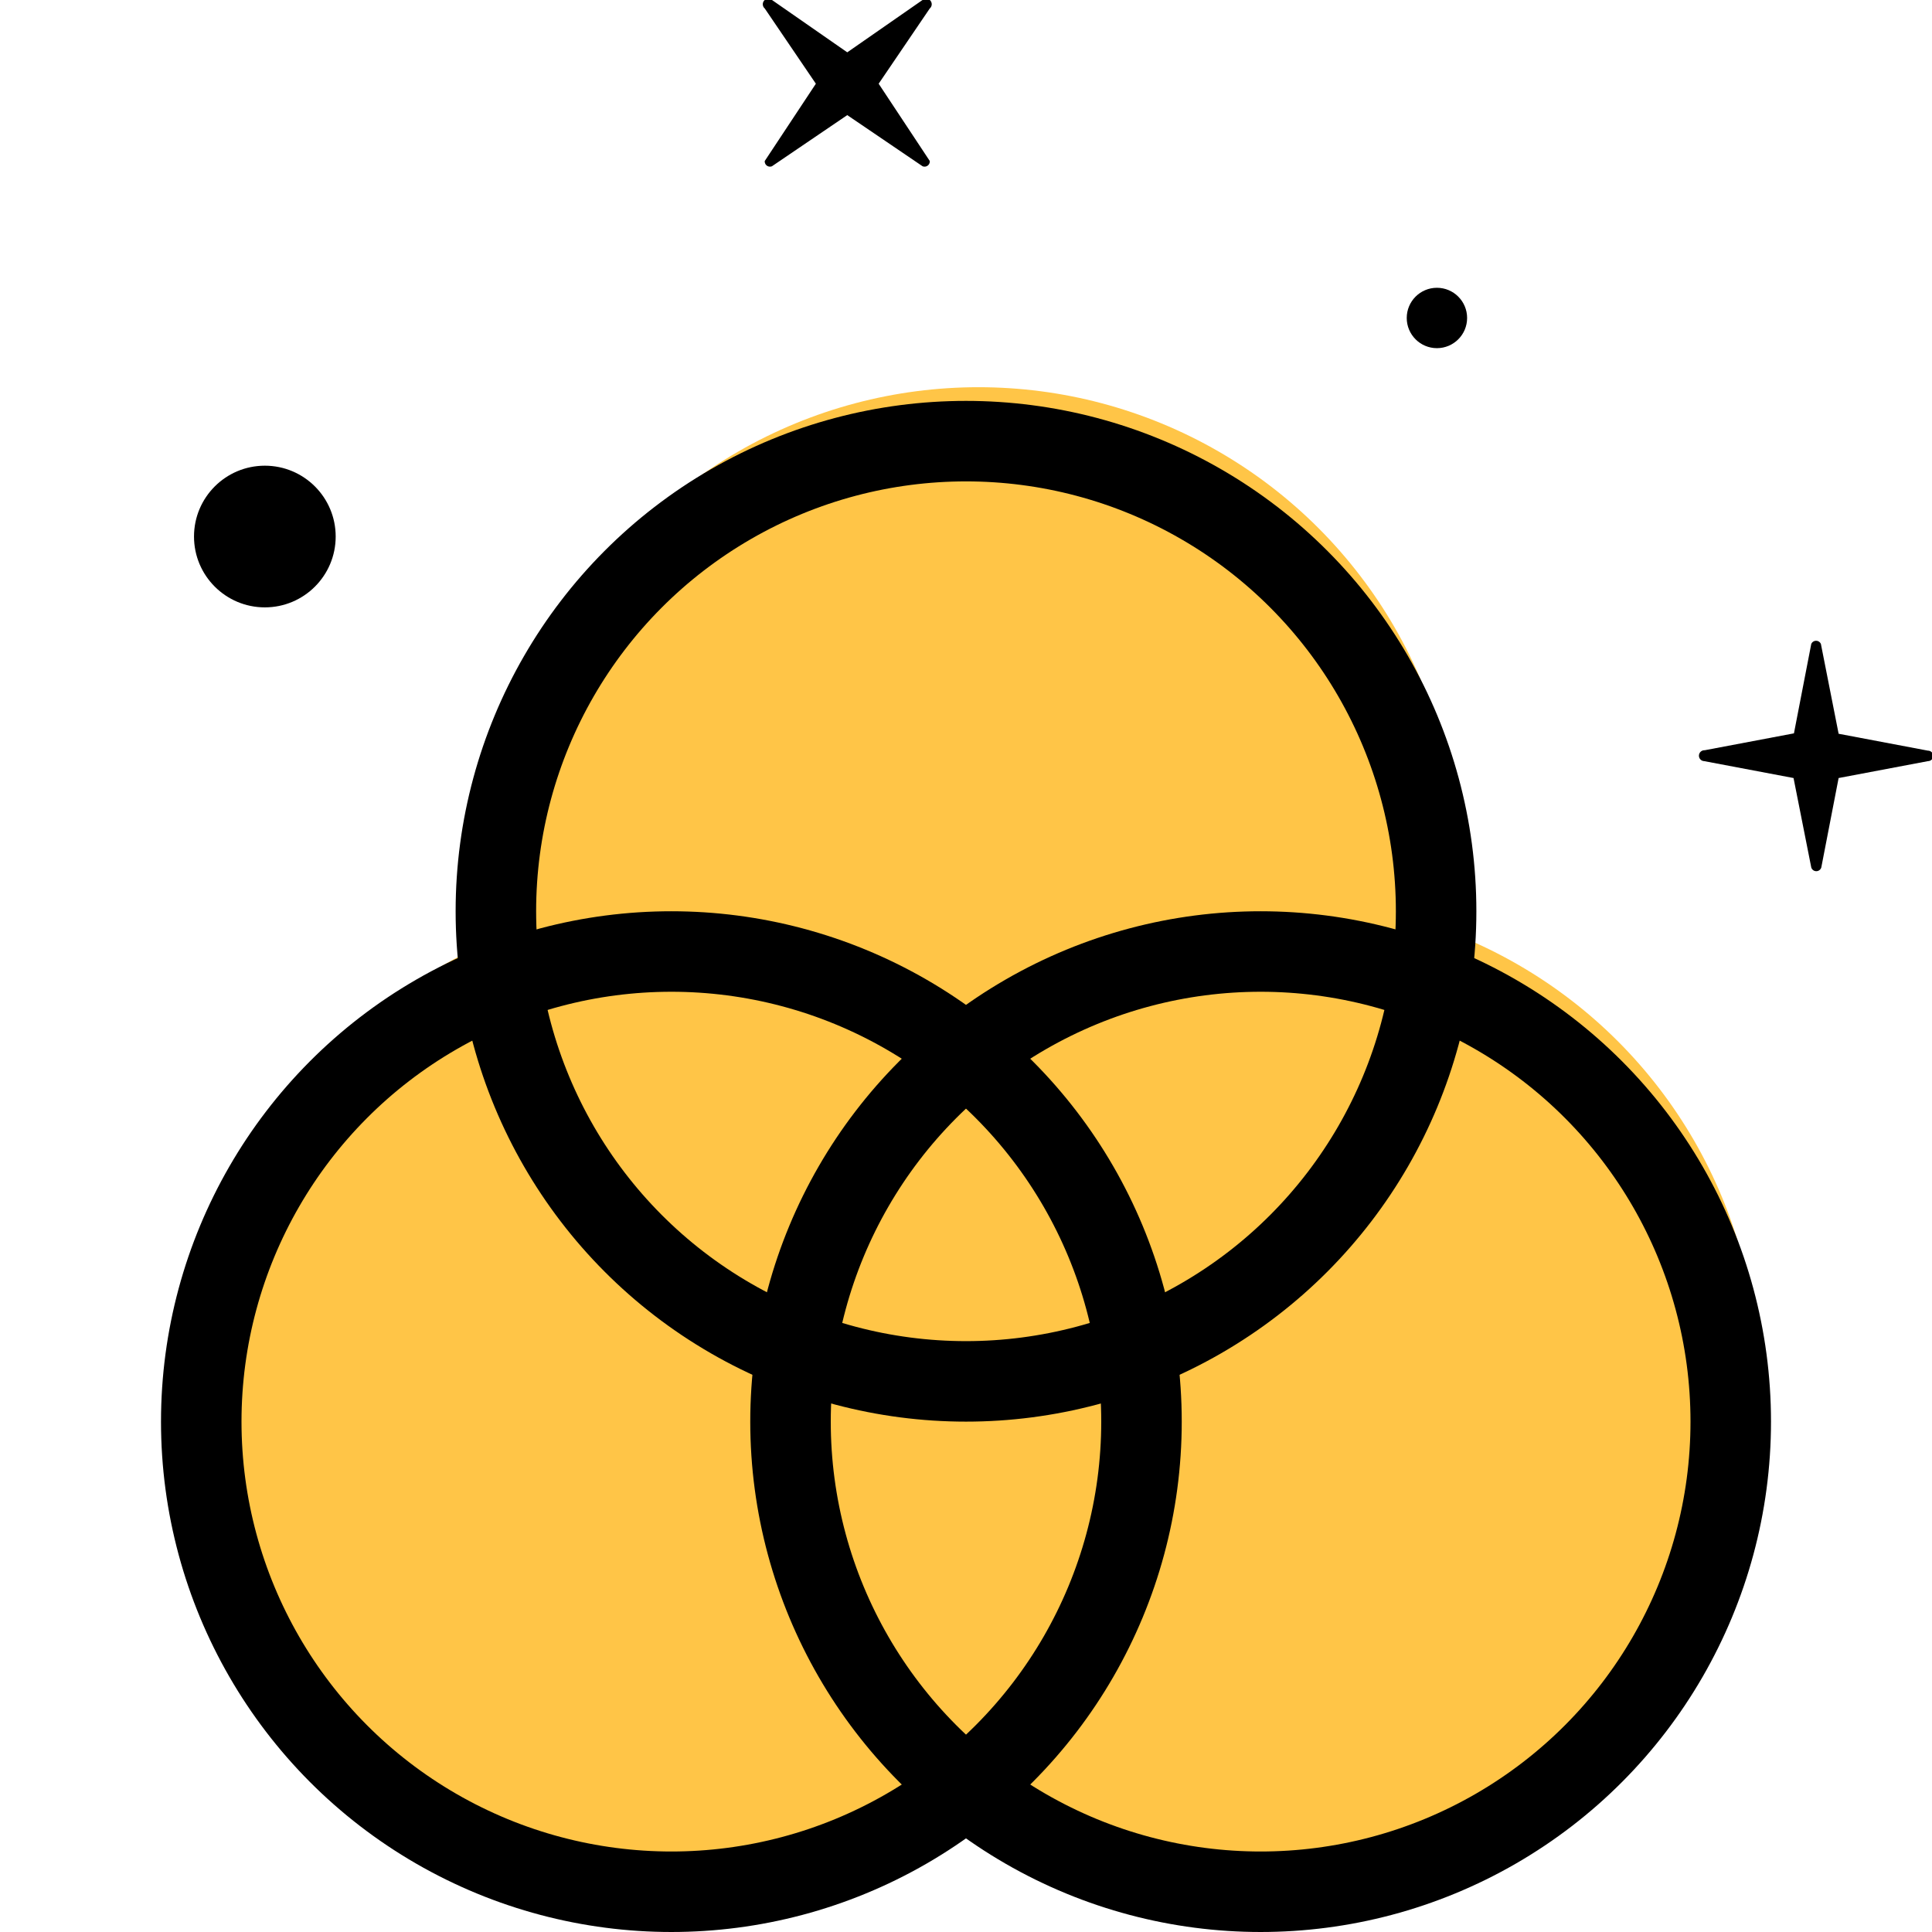
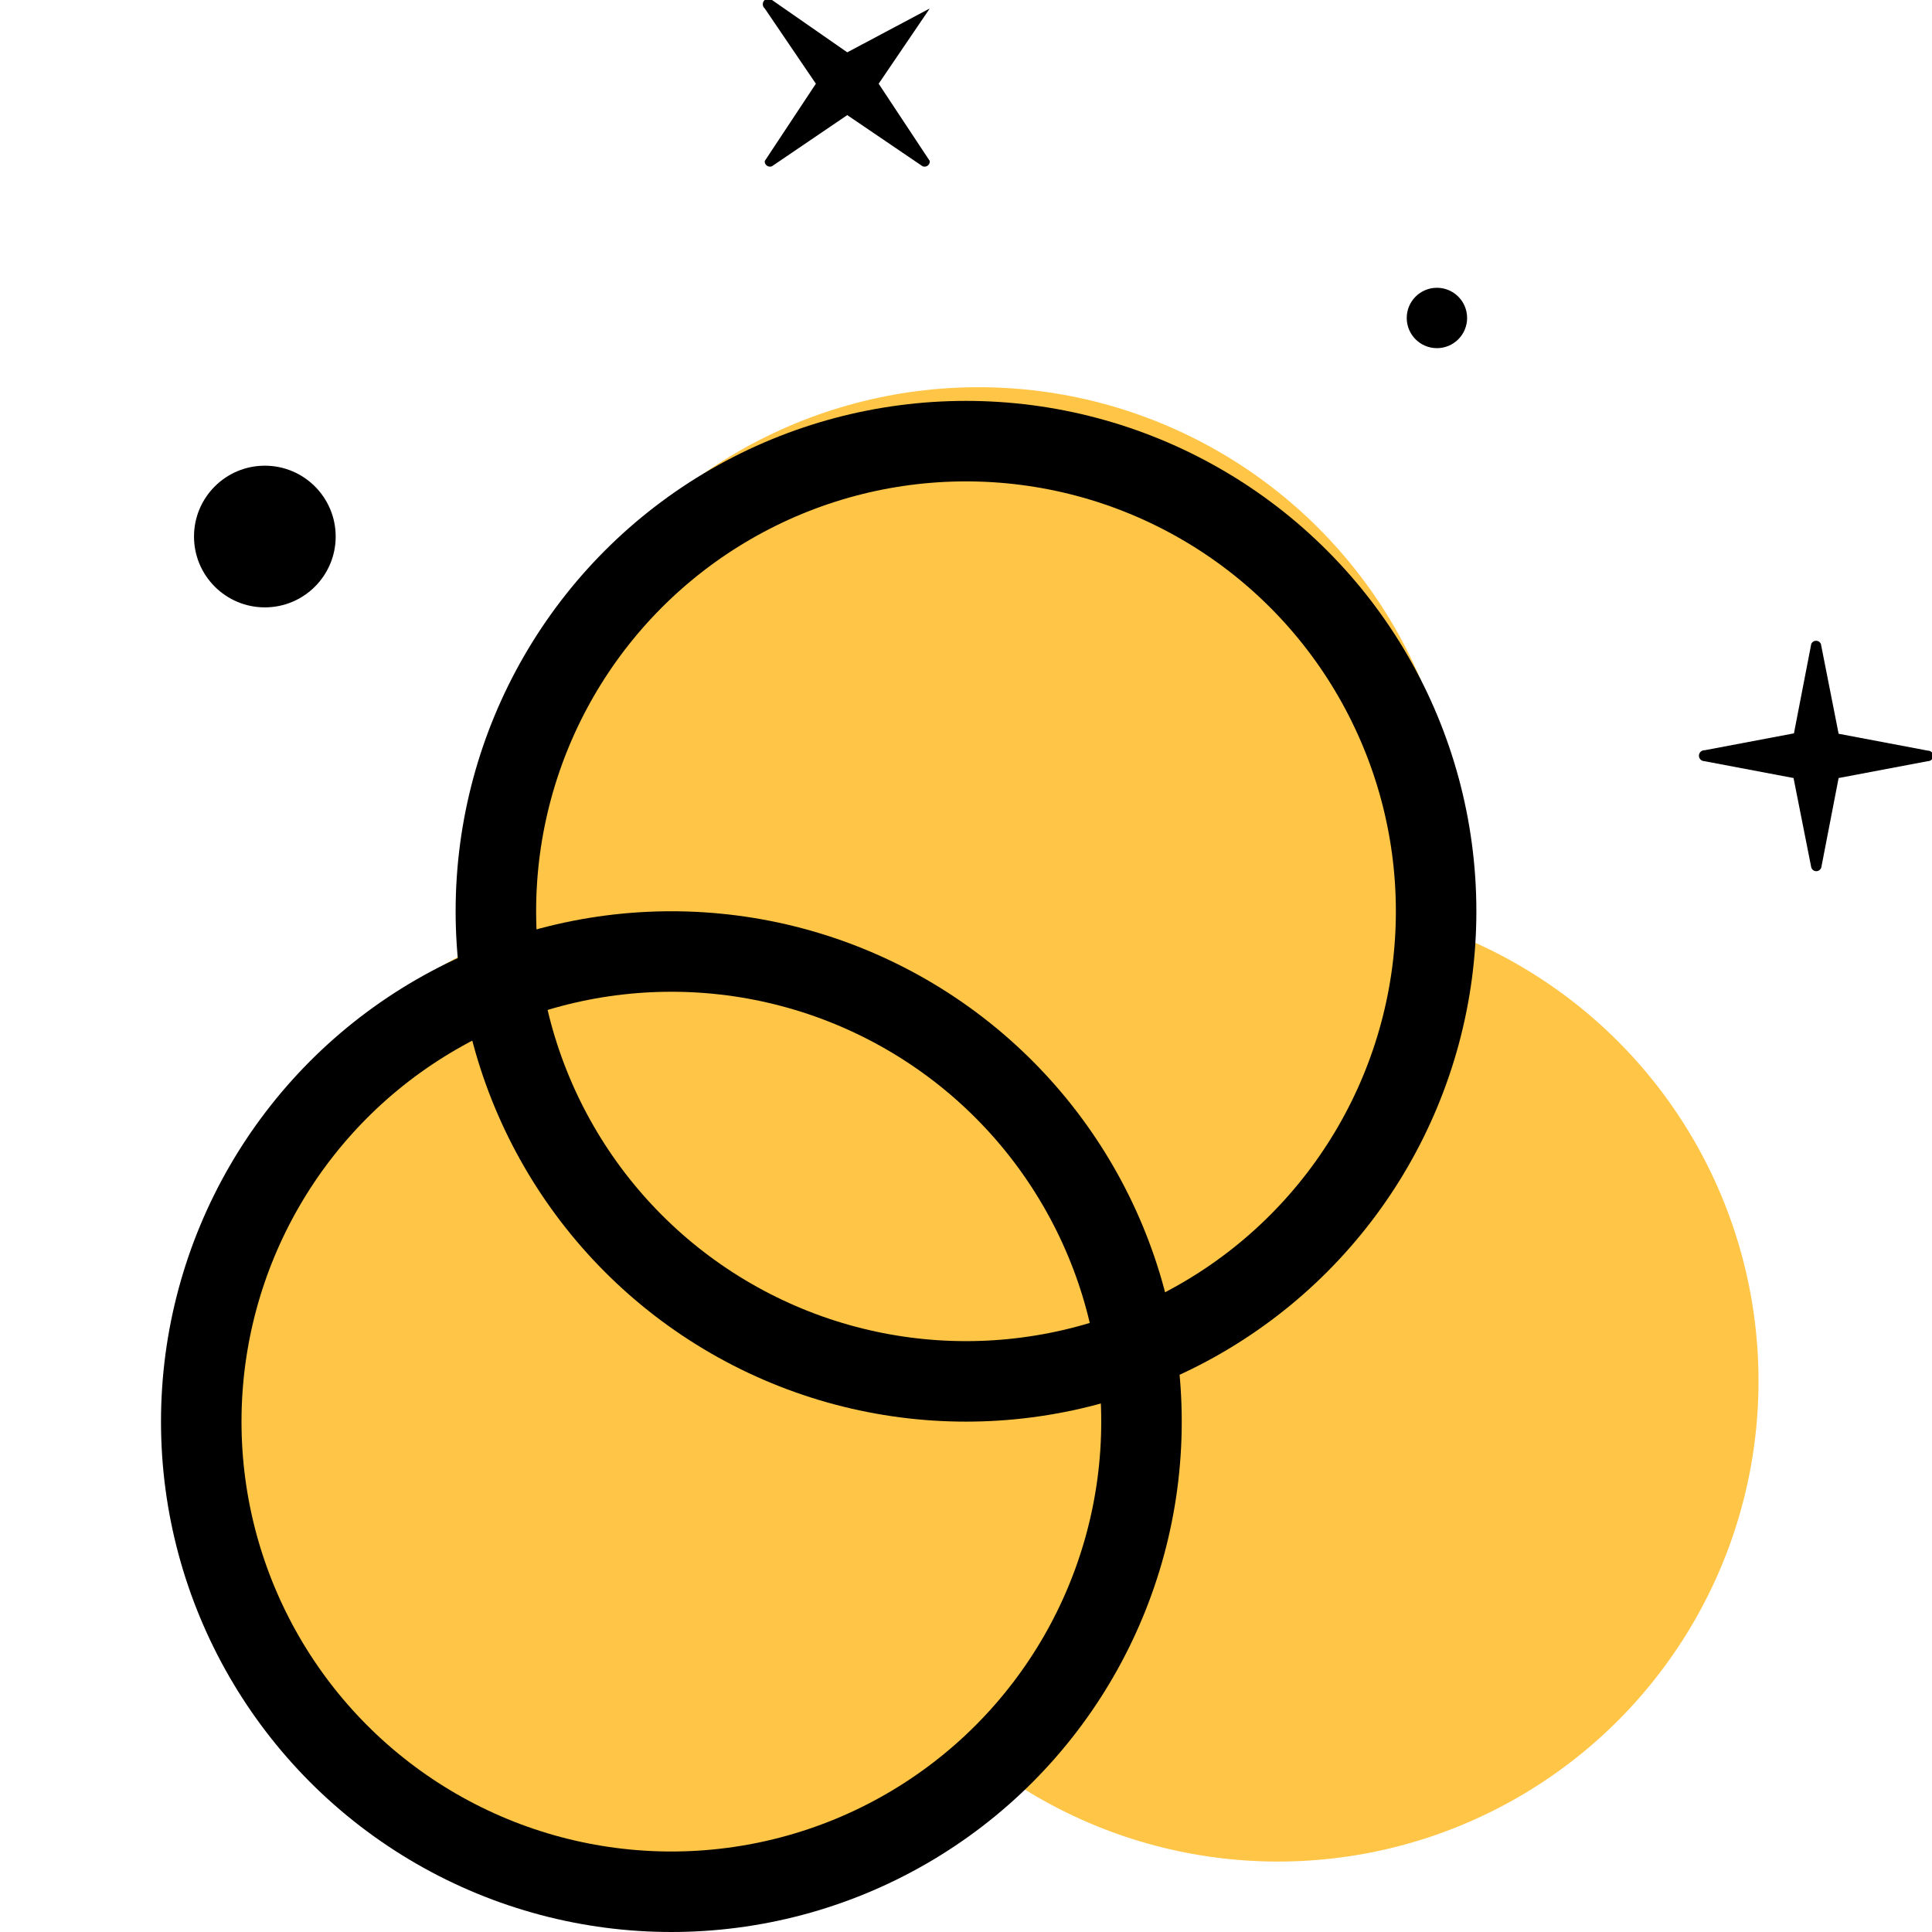
<svg xmlns="http://www.w3.org/2000/svg" viewBox="0 0 48 48">
  <defs>
    <style>.cf9272d7-ed83-4dda-a7cc-b990862bbefc{fill:#ffc547;}.\32 8ad471b-bd26-4574-a0eb-14bce13cd95d{fill:none;stroke:#000;stroke-linecap:round;stroke-linejoin:round;stroke-width:2px;}</style>
  </defs>
  <title>todos icon</title>
  <g id="6efefb21-ab1f-4aa3-aba1-afa59dcc18c1" data-name="color">
    <circle class="cf9272d7-ed83-4dda-a7cc-b990862bbefc" cx="24.31" cy="21.56" r="11.94" />
    <circle class="cf9272d7-ed83-4dda-a7cc-b990862bbefc" cx="17" cy="34.31" r="11.94" />
    <circle class="cf9272d7-ed83-4dda-a7cc-b990862bbefc" cx="31.75" cy="34.31" r="11.94" />
  </g>
  <g id="cf638673-7dd6-4538-a42e-003799272ede" data-name="Capa 4">
    <circle cx="6.58" cy="13.33" r="1.76" />
    <circle cx="35.7" cy="7.9" r="0.75" />
-     <path d="M19.18,4.13l1.87-1.27,1.87,1.27A.13.13,0,0,0,23.1,4L21.83,2.08,23.1.21A.13.13,0,0,0,22.92,0L21.05,1.3,19.18,0A.13.13,0,0,0,19,.21l1.27,1.87L19,4A.13.13,0,0,0,19.18,4.13Z" />
+     <path d="M19.18,4.13l1.87-1.27,1.87,1.27A.13.13,0,0,0,23.1,4L21.83,2.08,23.1.21L21.05,1.3,19.18,0A.13.13,0,0,0,19,.21l1.27,1.87L19,4A.13.13,0,0,0,19.18,4.13Z" />
    <path d="M42.34,18.91l2.22.42L45,21.55a.13.13,0,0,0,.25,0l.43-2.22,2.22-.42a.13.13,0,0,0,0-.26l-2.22-.42L45.24,16A.13.13,0,0,0,45,16l-.43,2.22-2.22.42A.13.13,0,0,0,42.34,18.91Z" />
    <circle class="28ad471b-bd26-4574-a0eb-14bce13cd95d" cx="24" cy="22.64" r="11.68" />
    <circle class="28ad471b-bd26-4574-a0eb-14bce13cd95d" cx="16.68" cy="35.32" r="11.68" />
-     <circle class="28ad471b-bd26-4574-a0eb-14bce13cd95d" cx="31.32" cy="35.32" r="11.68" />
  </g>
</svg>